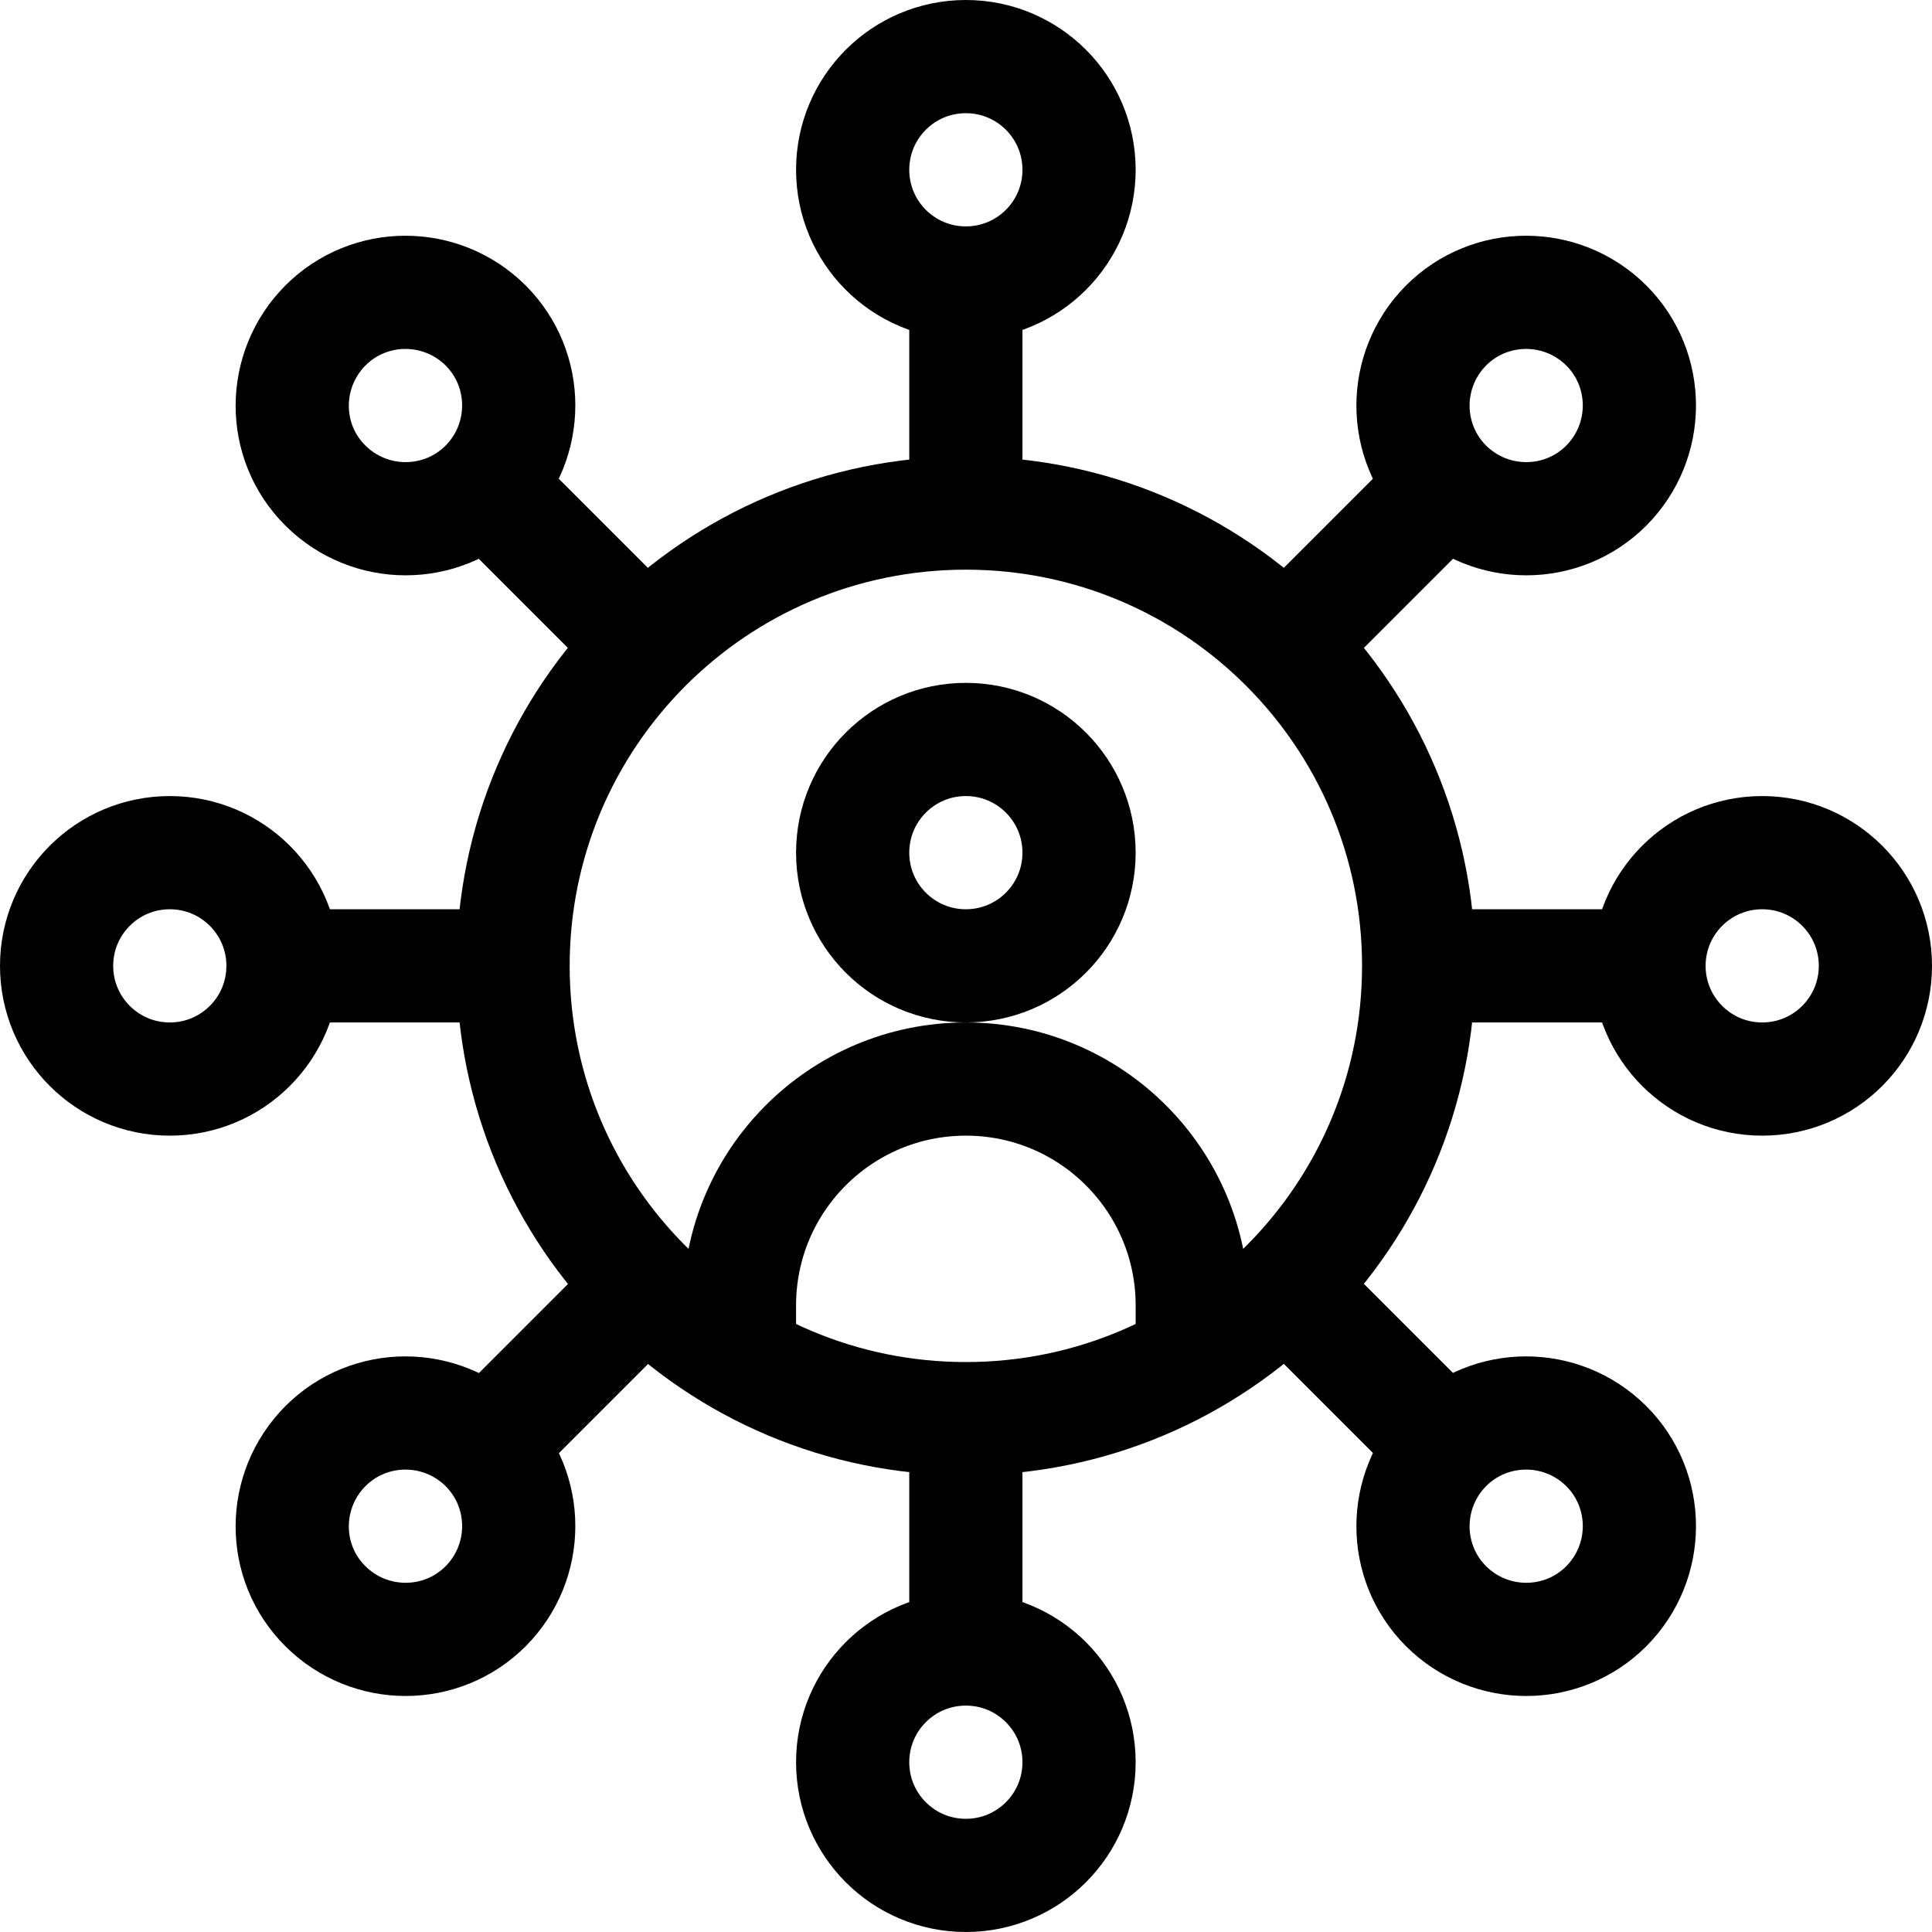
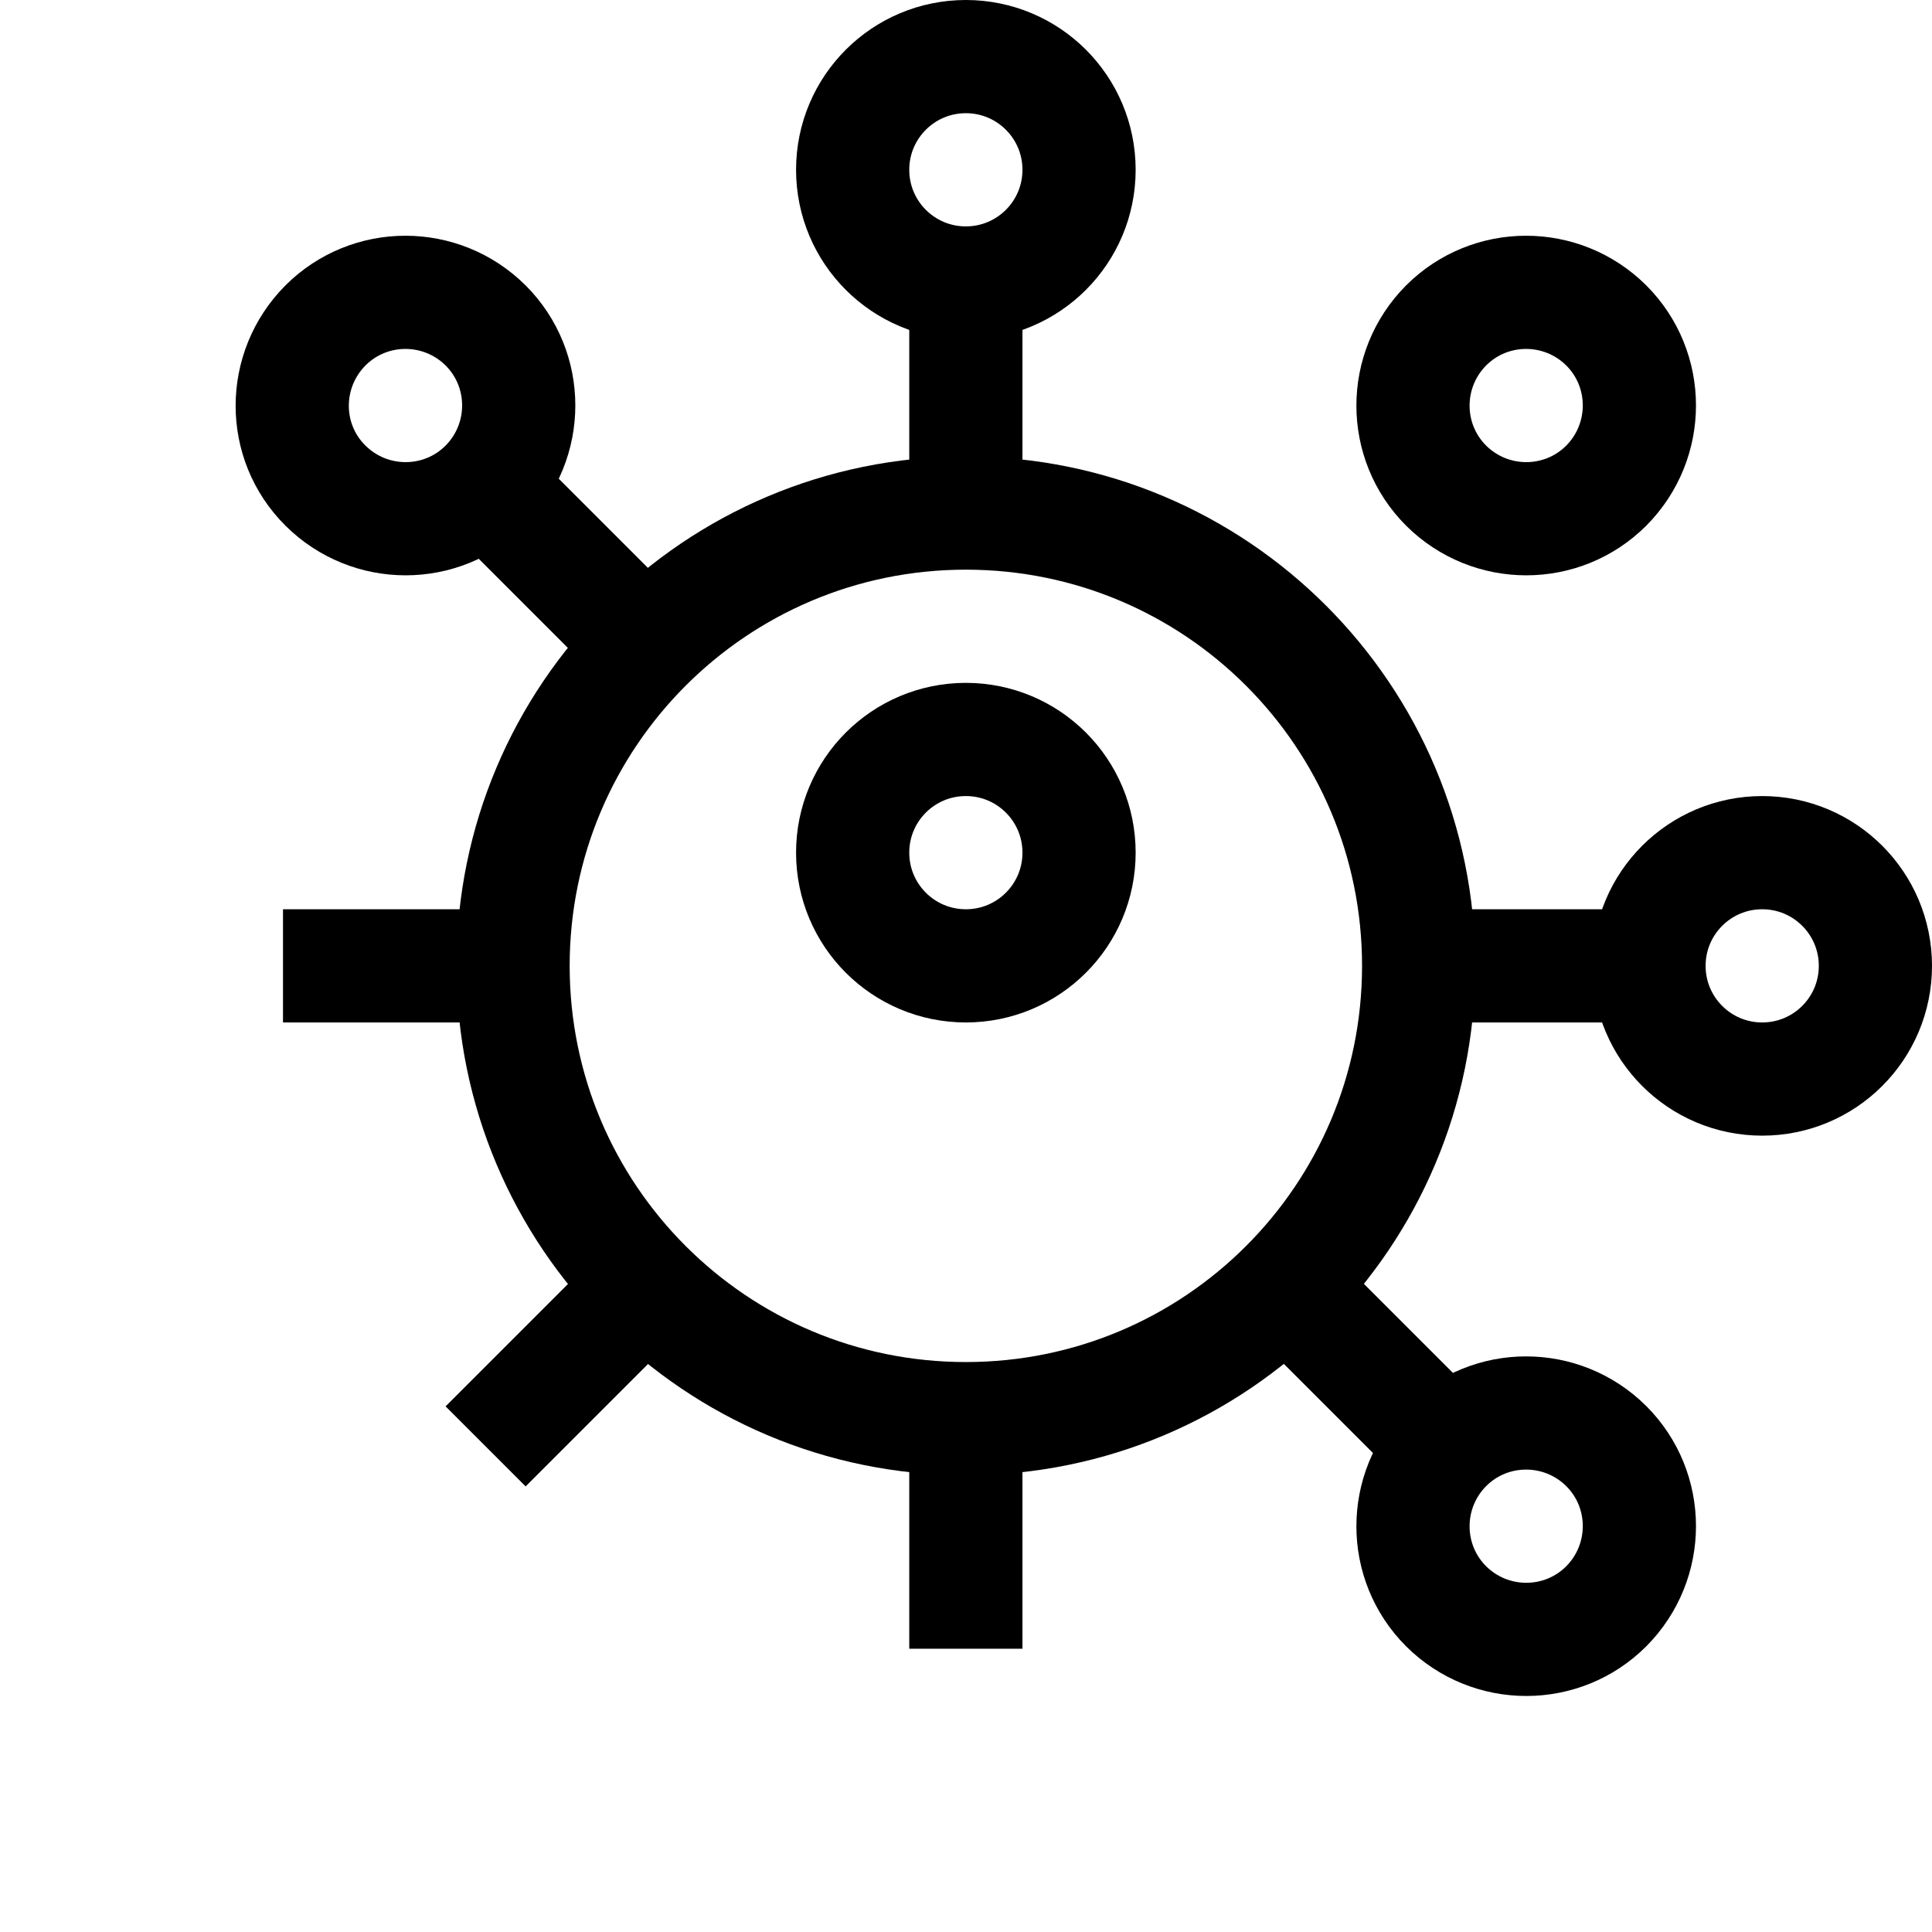
<svg xmlns="http://www.w3.org/2000/svg" id="svg123" version="1.1" viewBox="0 0 682.7 682.7">
  <defs>
    <style>
      .st0, .st1 {
        fill: none;
      }

      .st1 {
        stroke: #000;
        stroke-miterlimit: 13.3;
        stroke-width: 40px;
      }

      .st2 {
        clip-path: url(#clippath);
      }
    </style>
    <clipPath id="clippath">
      <rect class="st0" y="0" width="682.7" height="682.7" />
    </clipPath>
  </defs>
  <g id="g129">
    <g id="g131">
      <g class="st2">
        <g id="g133">
          <g id="g139">
            <path id="path141" class="st1" d="M381.3,301.3c0,22.1-17.9,40-40,40s-40-17.9-40-40,17.9-40,40-40,40,17.9,40,40Z" />
          </g>
          <g id="g143">
-             <path id="path145" class="st1" d="M421.3,479.9v-18.6c0-44.2-35.8-80-80-80s-80,35.8-80,80v18.6" />
-           </g>
+             </g>
          <g id="g147">
            <path id="path149" class="st1" d="M501.3,341.3c0,88.4-71.6,160-160,160s-160-71.6-160-160,71.6-160,160-160,160,71.6,160,160Z" />
          </g>
          <g id="g151">
            <path id="path153" class="st1" d="M567.6,171.6c-15.6,15.6-40.9,15.6-56.6,0-15.6-15.6-15.6-40.9,0-56.6,15.6-15.6,40.9-15.6,56.6,0,15.6,15.6,15.6,40.9,0,56.6Z" />
          </g>
          <g id="g155">
            <path id="path157" class="st1" d="M567.6,567.6c-15.6,15.6-40.9,15.6-56.6,0-15.6-15.6-15.6-40.9,0-56.6,15.6-15.6,40.9-15.6,56.6,0,15.6,15.6,15.6,40.9,0,56.6Z" />
          </g>
          <g id="g159">
-             <path id="path161" class="st1" d="M171.6,567.6c-15.6,15.6-40.9,15.6-56.6,0s-15.6-40.9,0-56.6c15.6-15.6,40.9-15.6,56.6,0,15.6,15.6,15.6,40.9,0,56.6Z" />
-           </g>
+             </g>
          <g id="g163">
            <path id="path165" class="st1" d="M171.6,171.6c-15.6,15.6-40.9,15.6-56.6,0s-15.6-40.9,0-56.6c15.6-15.6,40.9-15.6,56.6,0,15.6,15.6,15.6,40.9,0,56.6Z" />
          </g>
          <g id="g167">
            <path id="path169" class="st1" d="M171.6,171.6l56.6,56.6" />
          </g>
          <g id="g171">
            <path id="path173" class="st1" d="M511,511l-56.6-56.6" />
          </g>
          <g id="g175">
            <path id="path177" class="st1" d="M228.2,454.5l-56.6,56.6" />
          </g>
          <g id="g179">
-             <path id="path181" class="st1" d="M511,171.6l-56.6,56.6" />
-           </g>
+             </g>
          <g id="g183">
            <path id="path185" class="st1" d="M381.3,60c0,22.1-17.9,40-40,40s-40-17.9-40-40,17.9-40,40-40,40,17.9,40,40Z" />
          </g>
          <g id="g187">
            <path id="path189" class="st1" d="M662.7,341.3c0,22.1-17.9,40-40,40s-40-17.9-40-40,17.9-40,40-40,40,17.9,40,40Z" />
          </g>
          <g id="g191">
-             <path id="path193" class="st1" d="M381.3,622.7c0,22.1-17.9,40-40,40s-40-17.9-40-40,17.9-40,40-40,40,17.9,40,40Z" />
-           </g>
+             </g>
          <g id="g195">
-             <path id="path197" class="st1" d="M100,341.3c0,22.1-17.9,40-40,40s-40-17.9-40-40,17.9-40,40-40,40,17.9,40,40Z" />
-           </g>
+             </g>
          <g id="g199">
            <path id="path201" class="st1" d="M100,341.3h81.3" />
          </g>
          <g id="g203">
            <path id="path205" class="st1" d="M582.7,341.3h-81.3" />
          </g>
          <g id="g207">
            <path id="path209" class="st1" d="M341.3,501.3v81.3" />
          </g>
          <g id="g211">
            <path id="path213" class="st1" d="M341.3,100v81.3" />
          </g>
        </g>
      </g>
    </g>
  </g>
</svg>